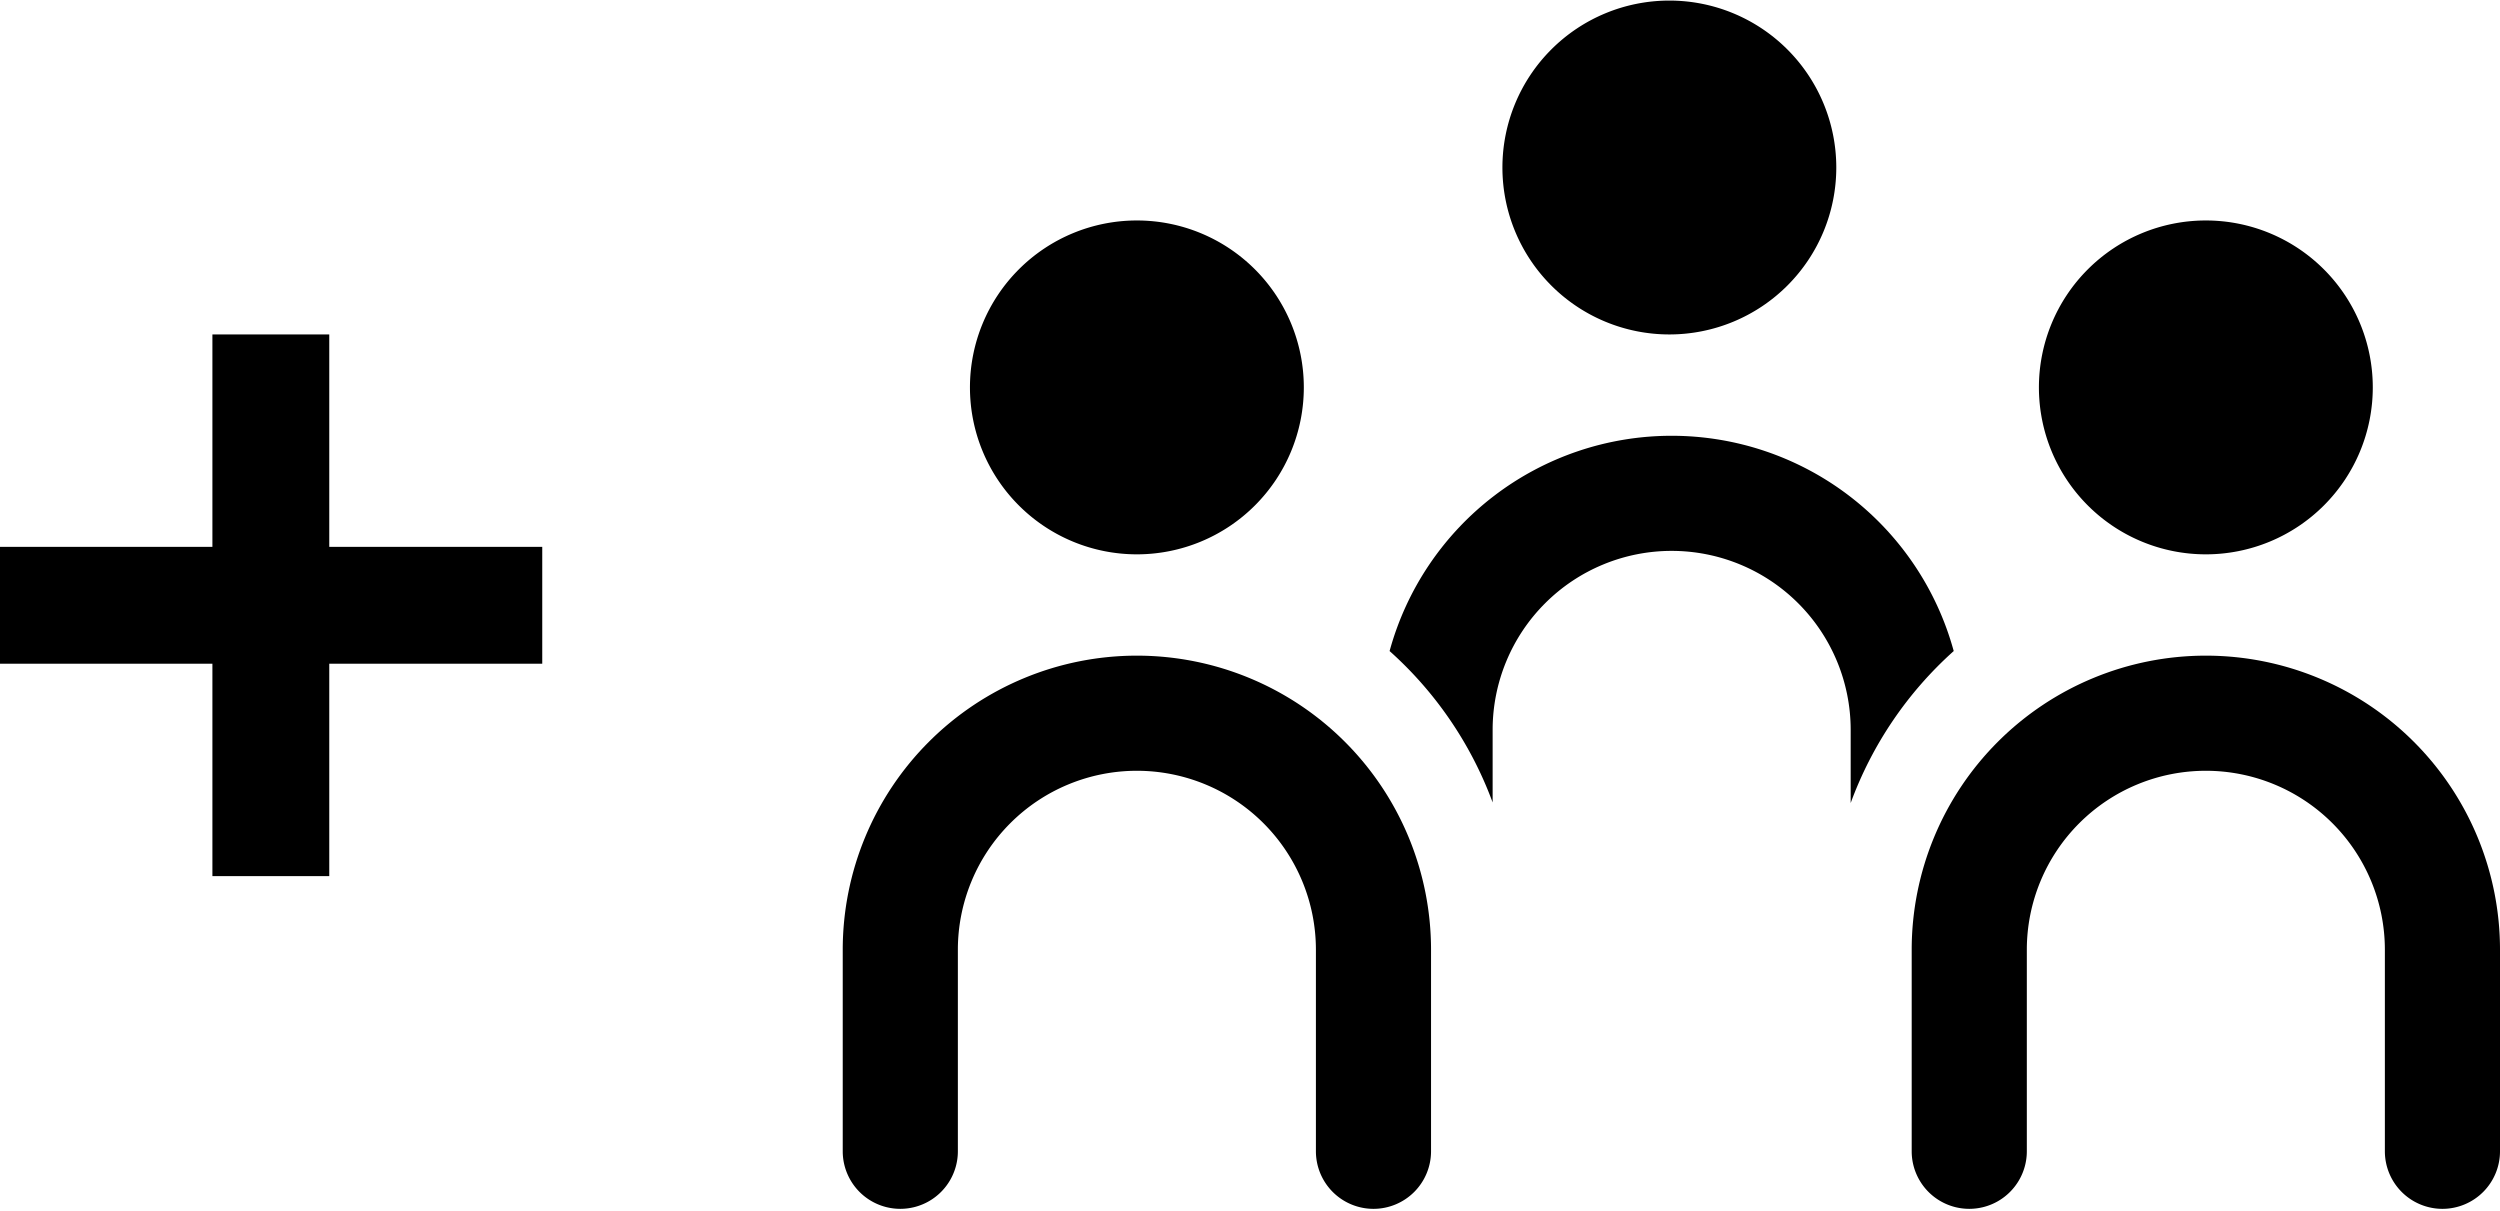
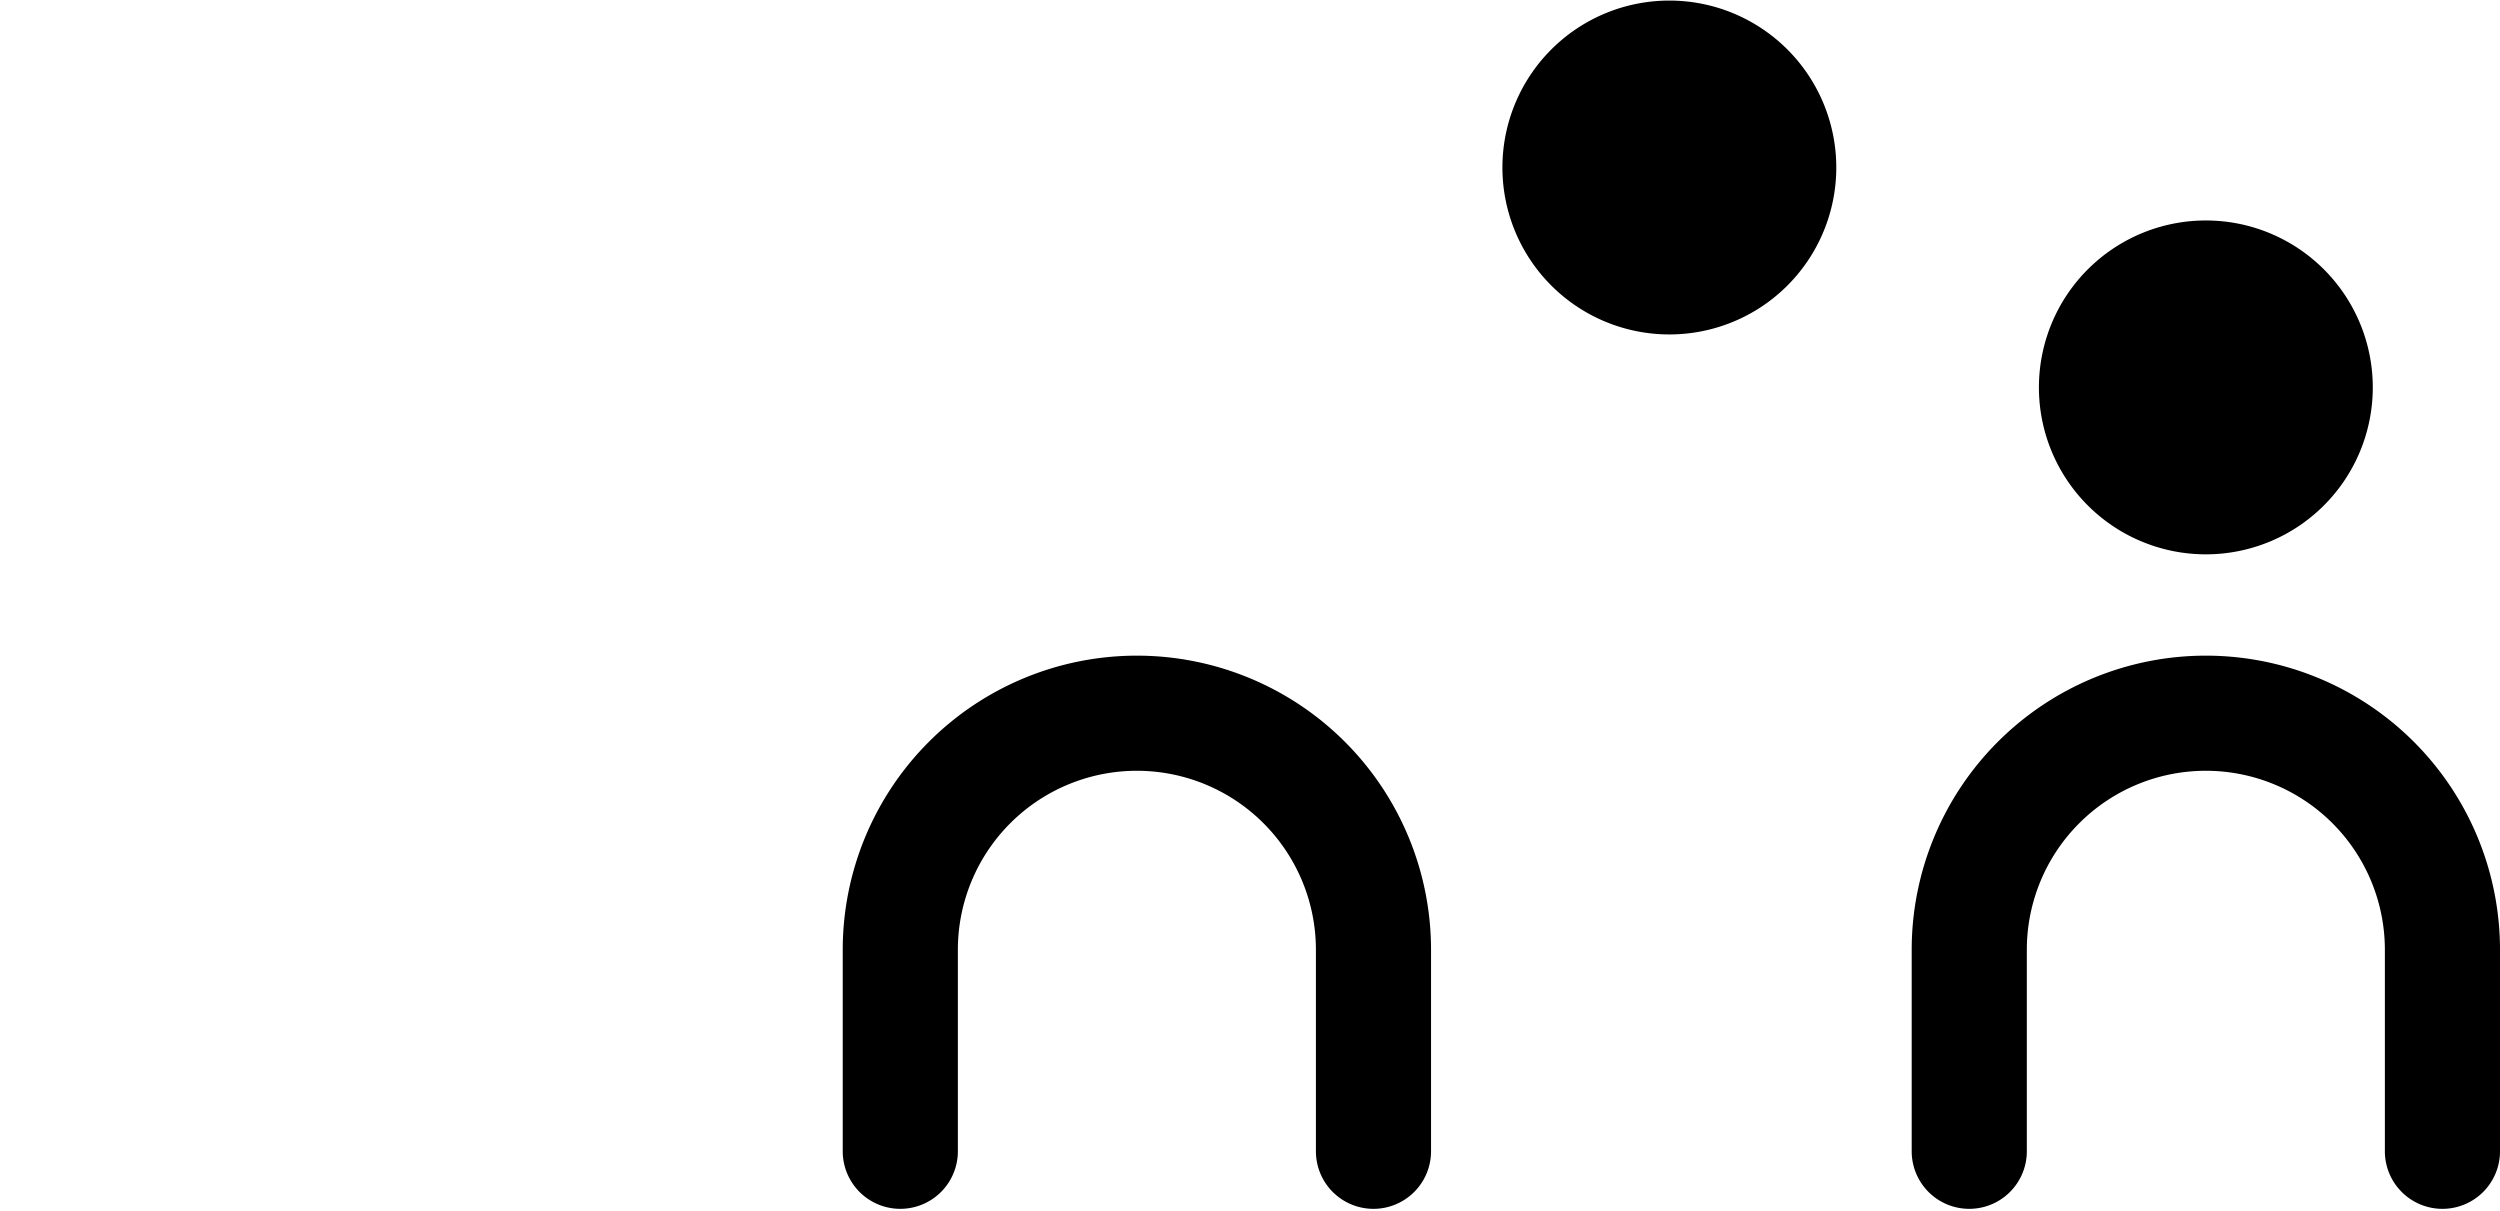
<svg xmlns="http://www.w3.org/2000/svg" viewBox="0 0 43.43 21.03">
  <title>+groupAsset 52xhdpi</title>
  <g id="Layer_2" data-name="Layer 2">
    <g id="Layer_1-2" data-name="Layer 1">
-       <path d="M19.75,9.63a2.9,2.9,0,1,0-2.9-2.9A2.9,2.9,0,0,0,19.75,9.63Z" />
      <path d="M23.86,21a1,1,0,0,1-1-1V16.5a3.11,3.11,0,1,0-6.22,0V20a1,1,0,0,1-2,0V16.5a5.11,5.11,0,1,1,10.22,0V20A1,1,0,0,1,23.86,21Z" />
      <path d="M38.32,9.63a2.9,2.9,0,1,0-2.9-2.9A2.9,2.9,0,0,0,38.32,9.63Z" />
      <path d="M42.43,21a1,1,0,0,1-1-1V16.5a3.11,3.11,0,1,0-6.22,0V20a1,1,0,0,1-2,0V16.5a5.11,5.11,0,1,1,10.22,0V20A1,1,0,0,1,42.43,21Z" />
      <path d="M29,5.81a2.9,2.9,0,1,0-2.9-2.9A2.9,2.9,0,0,0,29,5.81Z" />
-       <path d="M32.15,13.95a6.58,6.58,0,0,1,1.79-2.64,5.08,5.08,0,0,0-9.8,0,6.58,6.58,0,0,1,1.79,2.63V12.68a3.11,3.11,0,1,1,6.22,0Z" />
-       <polygon points="9.42 9.5 5.72 9.5 5.72 5.81 3.69 5.81 3.69 9.5 0 9.5 0 11.53 3.69 11.53 3.69 15.22 5.72 15.22 5.72 11.53 9.42 11.53 9.42 9.5" />
    </g>
  </g>
</svg>